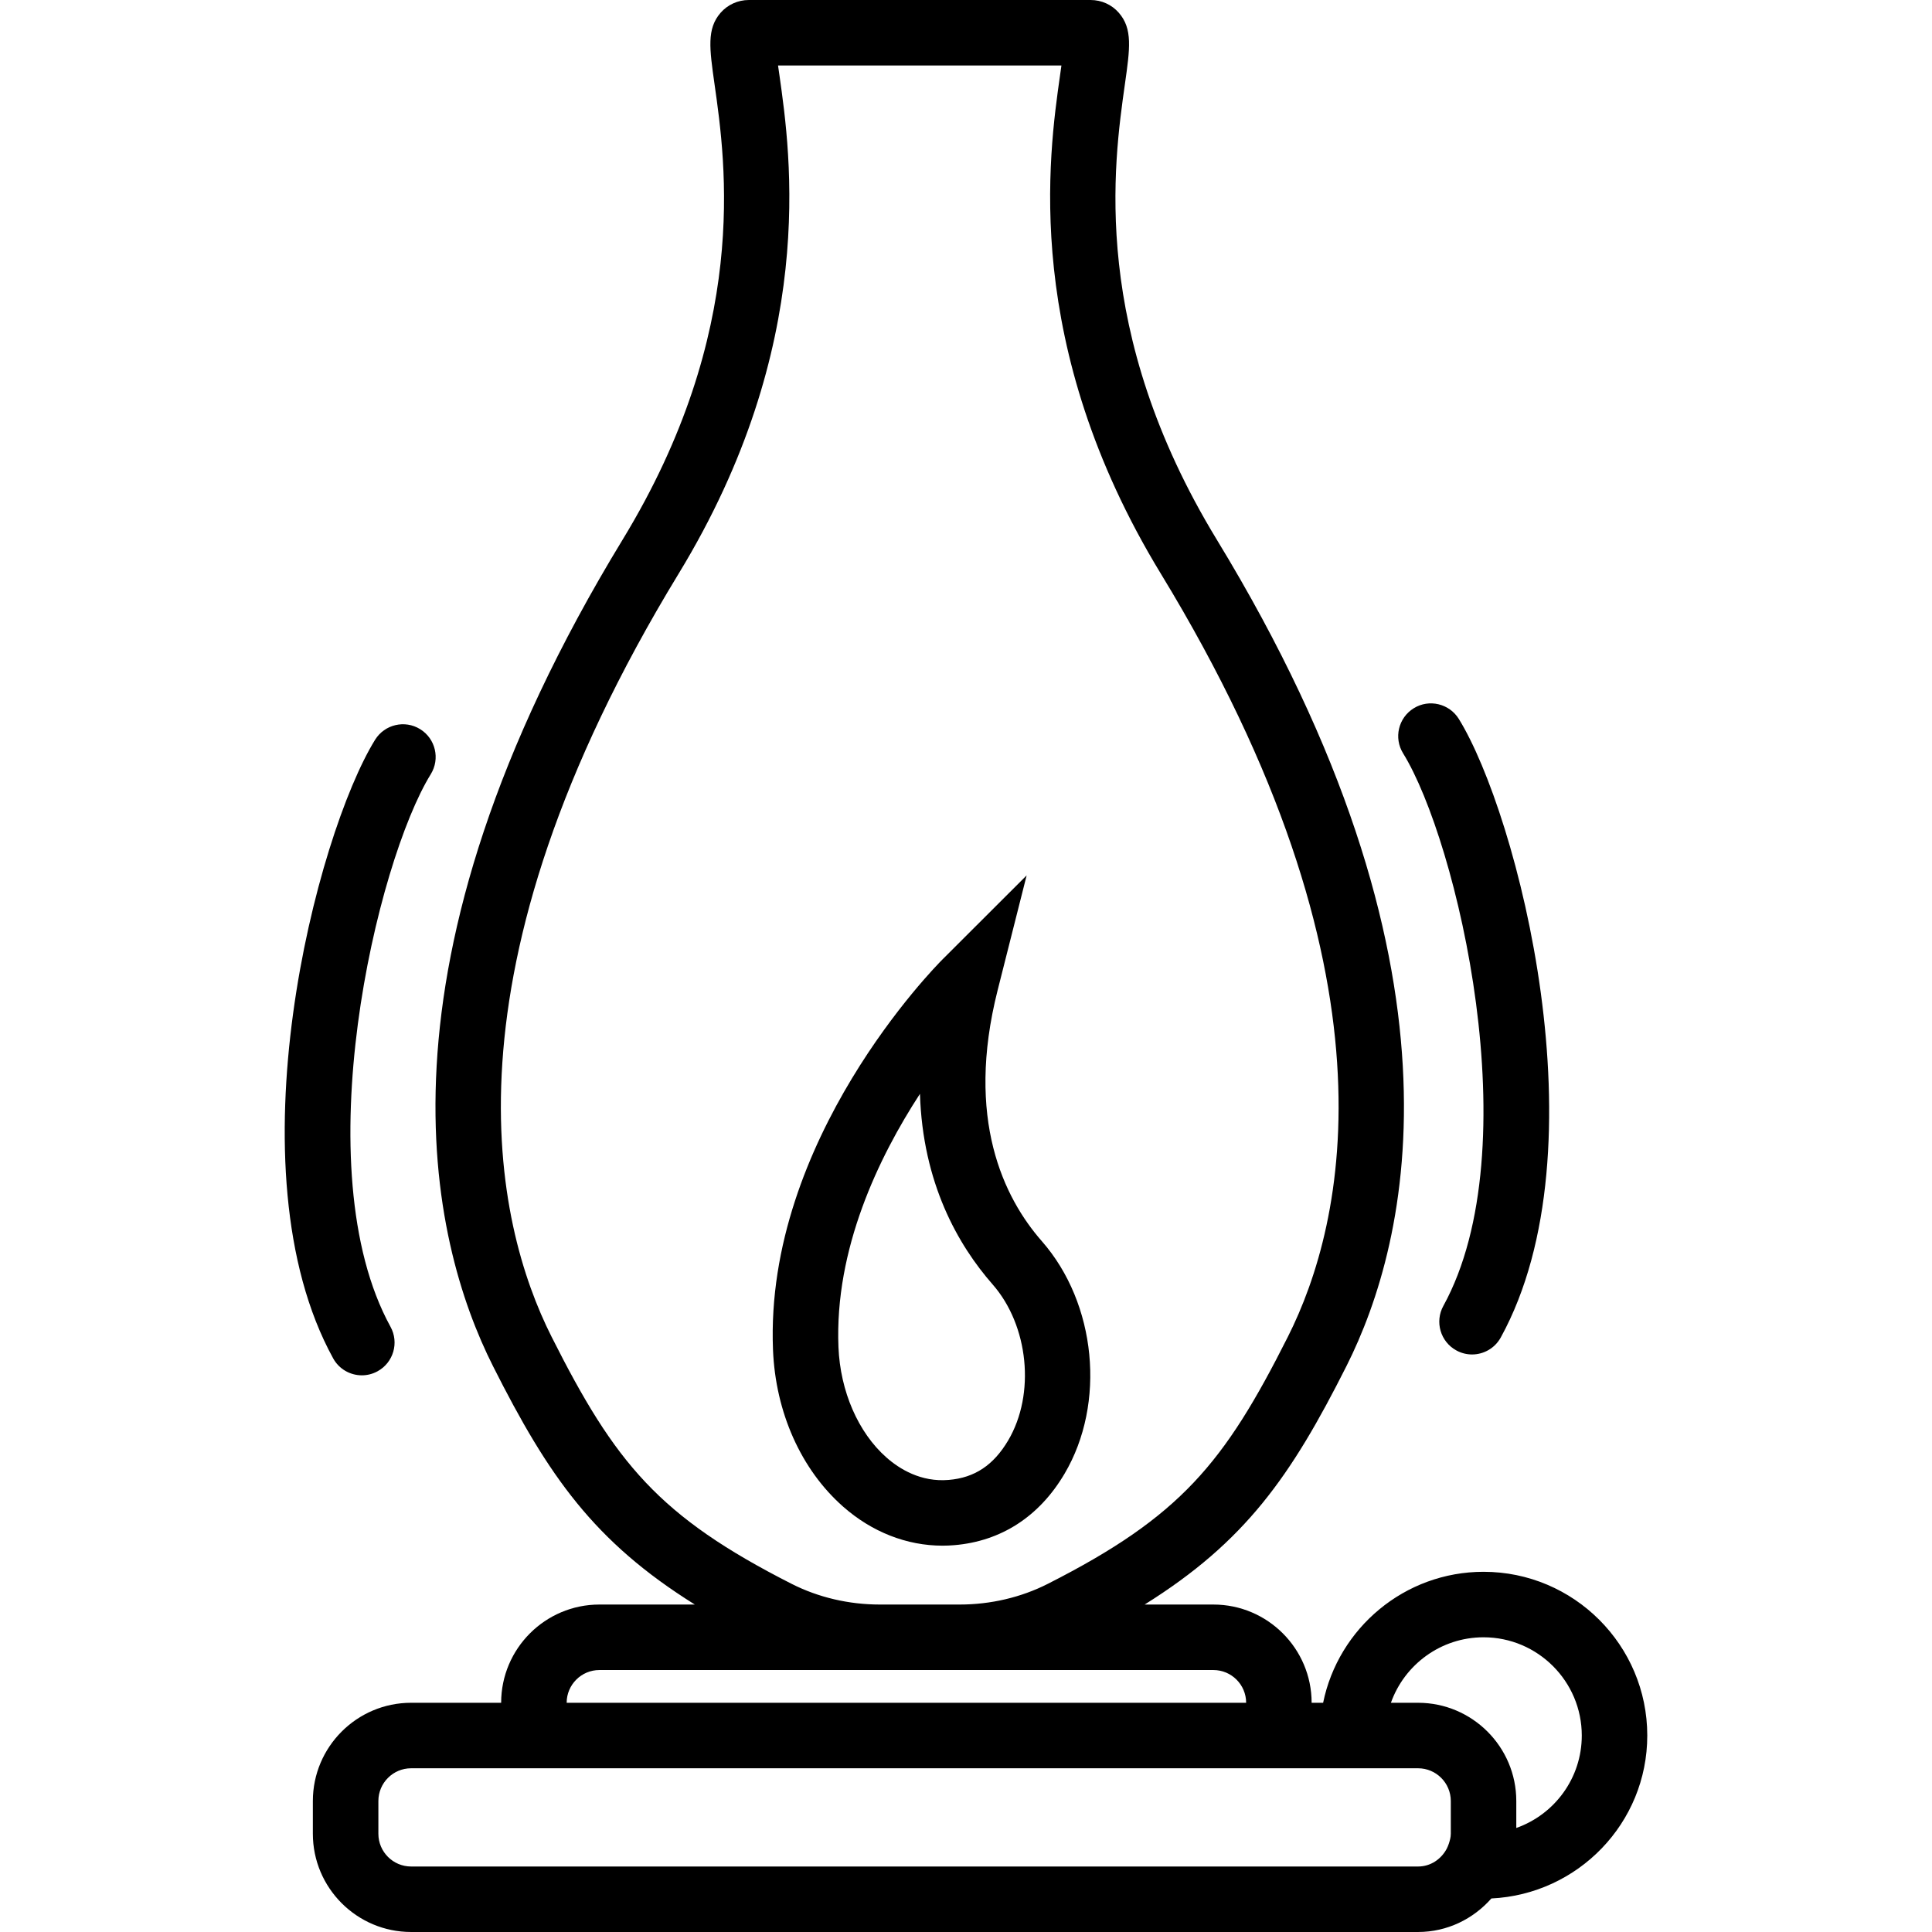
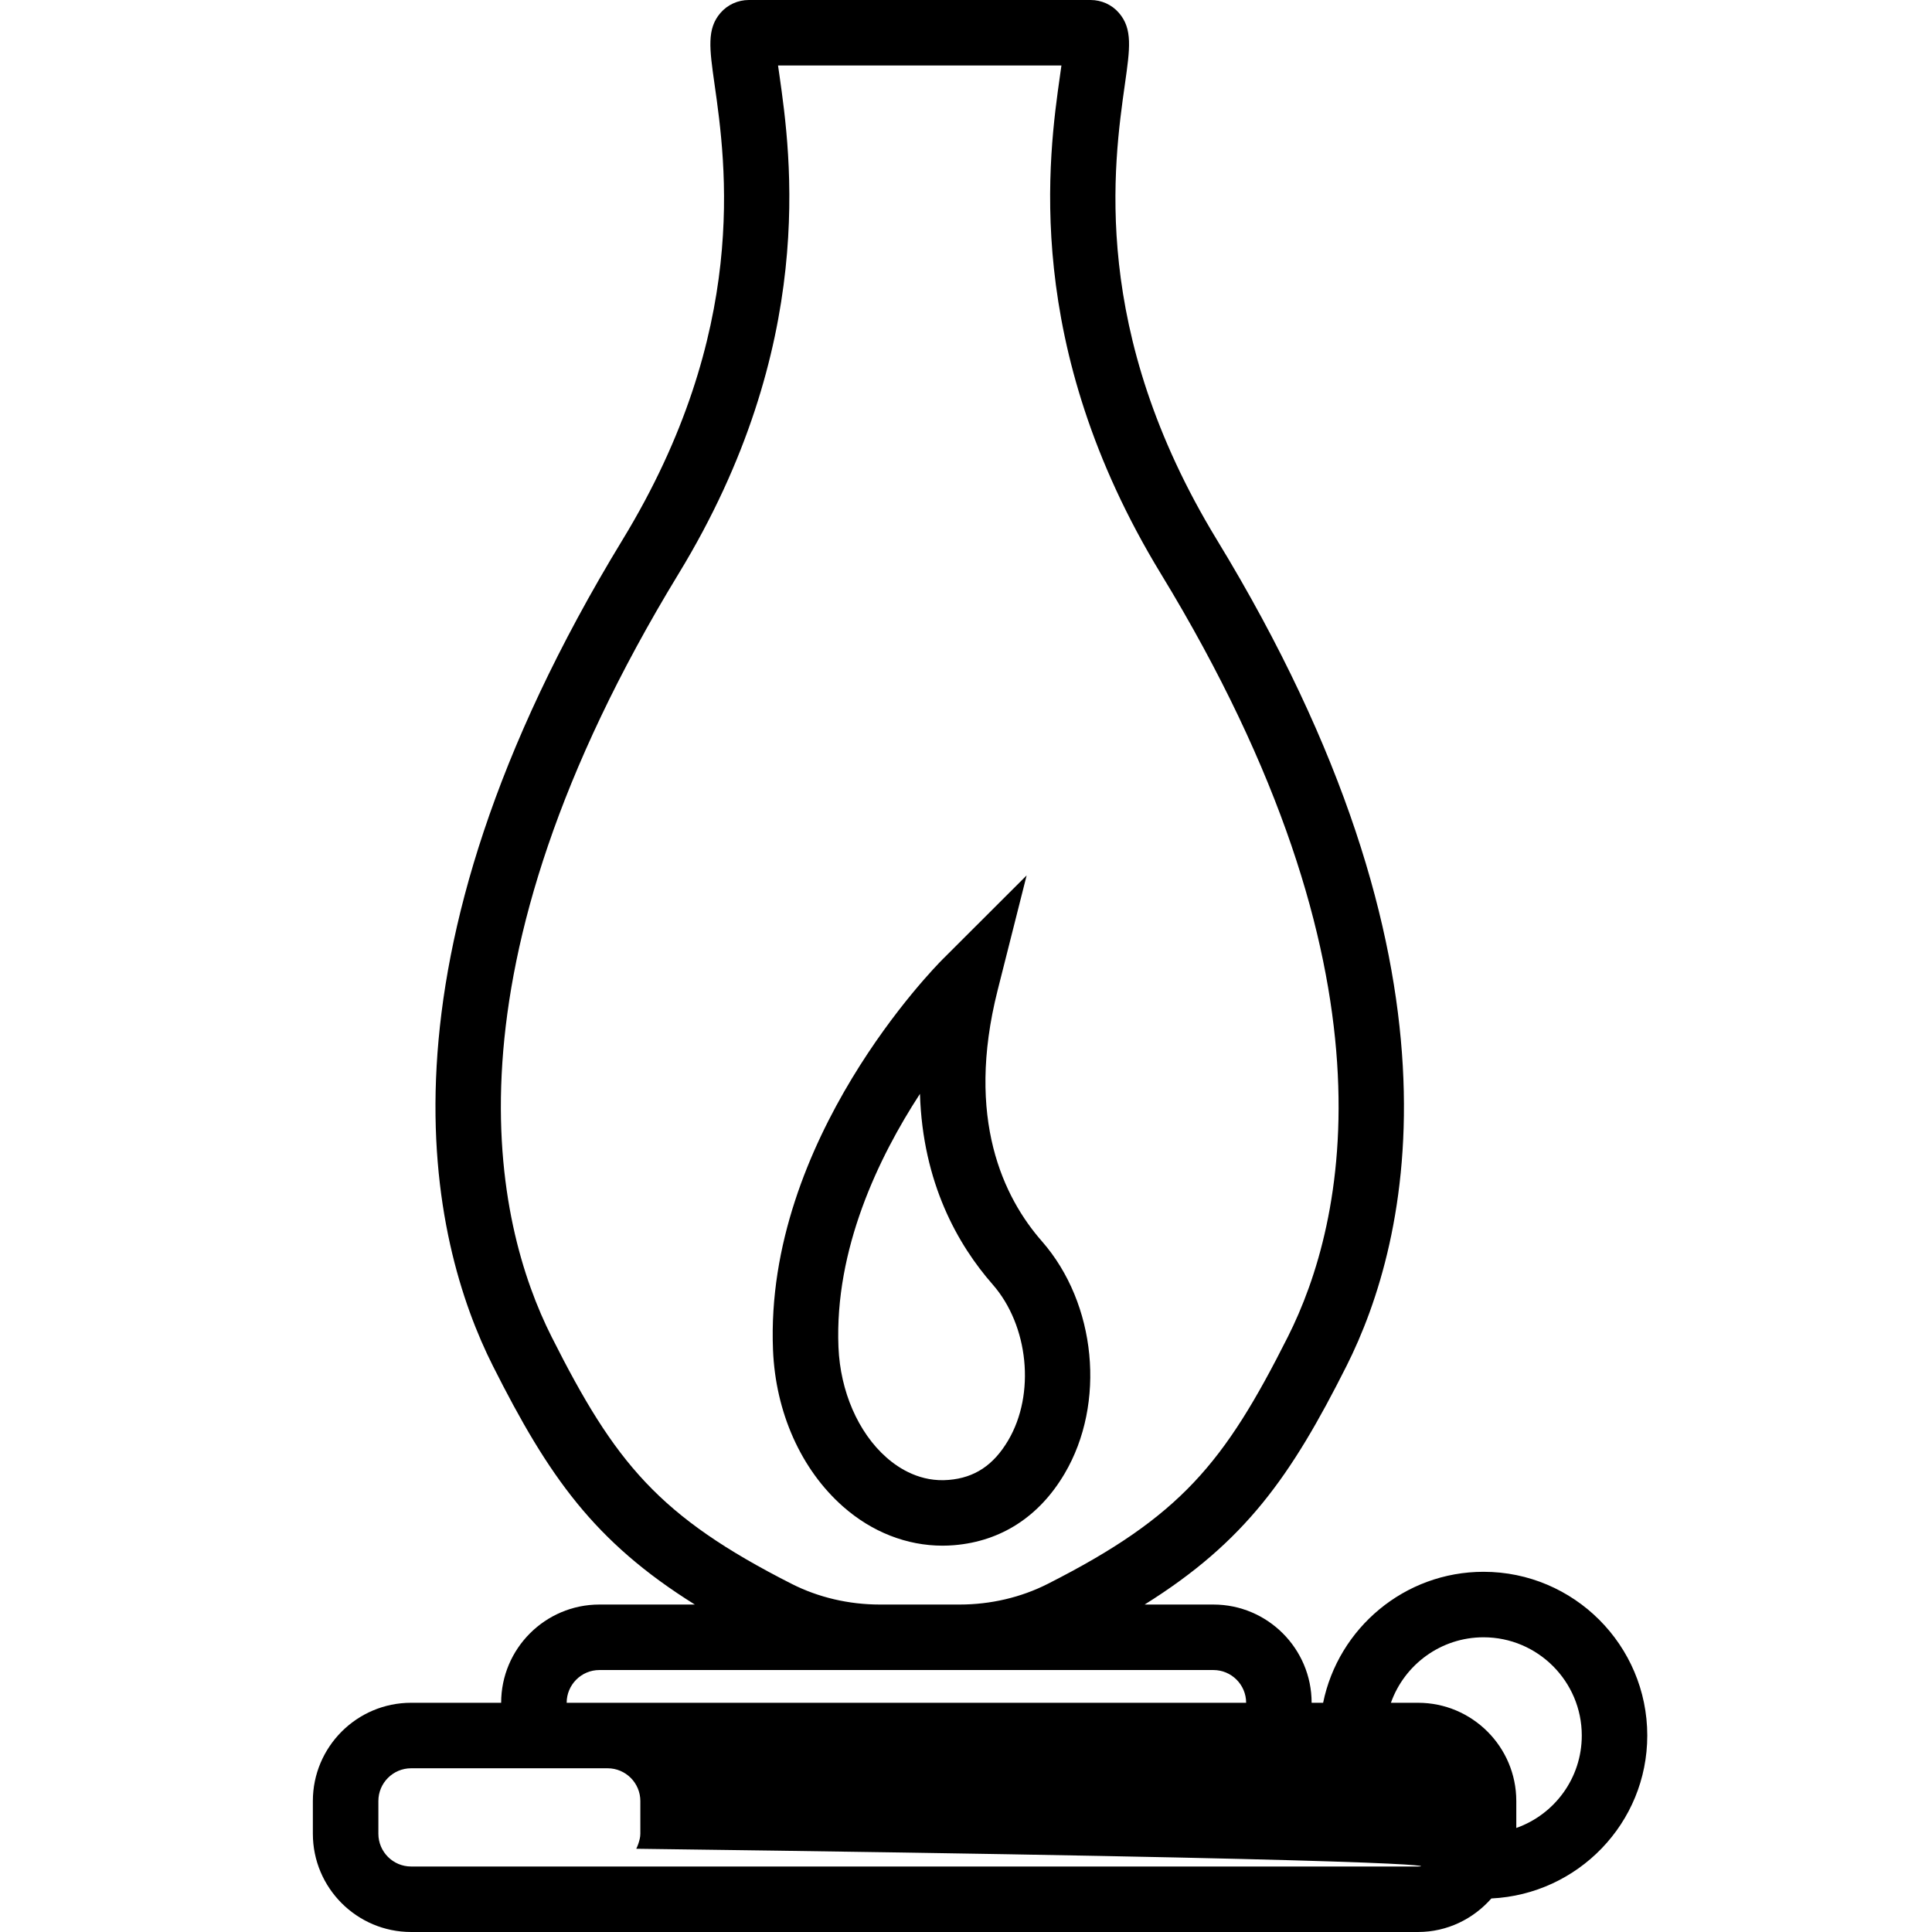
<svg xmlns="http://www.w3.org/2000/svg" version="1.1" id="Capa_1" x="0px" y="0px" viewBox="0 0 59 59" style="enable-background:new 0 0 59 59;" xml:space="preserve">
  <g>
-     <path d="M11.051,42c0.163,0,0.328-0.04,0.48-0.124c0.484-0.266,0.661-0.874,0.395-1.358c-2.649-4.823-0.421-14.206,1.229-16.875   c0.29-0.47,0.145-1.086-0.325-1.376c-0.467-0.29-1.085-0.145-1.376,0.325c-1.791,2.898-4.459,13.106-1.28,18.89   C10.356,41.813,10.698,42,11.051,42z" />
-     <path d="M44.077,39.881c-0.266,0.484-0.089,1.092,0.396,1.358c0.152,0.084,0.317,0.124,0.48,0.124c0.354,0,0.695-0.187,0.878-0.519   c3.177-5.784,0.509-15.992-1.282-18.89c-0.291-0.469-0.909-0.615-1.376-0.325c-0.47,0.291-0.615,0.907-0.325,1.376   C44.498,25.675,46.727,35.058,44.077,39.881z" />
    <path d="M32.509,45.006c1.271-2.149,0.974-5.202-0.692-7.101c-1.164-1.328-2.343-3.735-1.352-7.661l0.887-3.511l-2.563,2.559   c-0.223,0.222-5.442,5.51-5.183,11.929c0.077,1.91,0.856,3.654,2.138,4.786c0.881,0.778,1.948,1.195,3.039,1.195   c0.118,0,0.237-0.005,0.356-0.015C30.571,47.068,31.736,46.314,32.509,45.006z M30.788,43.988c-0.448,0.757-1.024,1.14-1.814,1.206   c-0.848,0.074-1.507-0.334-1.906-0.687c-0.861-0.761-1.408-2.02-1.463-3.368c-0.121-2.996,1.224-5.793,2.489-7.735   c0.084,2.724,1.159,4.611,2.219,5.82C31.415,40.481,31.624,42.574,30.788,43.988z" />
-     <path d="M50.305,53c0-2.757-2.243-5-5-5c-2.414,0-4.434,1.721-4.899,4h-0.351c0-1.654-1.346-3-3-3h-2.1   c3.074-1.92,4.468-3.914,6.163-7.281c1.929-3.832,3.979-12.206-3.959-25.239c-3.878-6.367-3.153-11.463-2.806-13.913   c0.154-1.087,0.24-1.687-0.185-2.176C33.953,0.143,33.638,0,33.305,0H22.869c-0.333,0-0.648,0.143-0.864,0.391   c-0.425,0.489-0.339,1.088-0.185,2.176c0.349,2.449,1.073,7.546-2.806,13.913c-7.938,13.033-5.888,21.408-3.959,25.239   c1.696,3.367,3.089,5.361,6.164,7.281h-2.915c-1.654,0-3,1.346-3,3h-2.75c-1.654,0-3,1.346-3,3v1c0,1.654,1.346,3,3,3h30.75   c0.895,0,1.69-0.401,2.24-1.024C48.188,57.848,50.305,55.675,50.305,53z M24.177,48.369c-4.061-2.061-5.393-3.692-7.334-7.549   c-1.743-3.461-3.556-11.091,3.881-23.3c4.251-6.979,3.428-12.764,3.077-15.234C23.787,2.192,23.774,2.095,23.76,2h8.654   c-0.014,0.095-0.027,0.192-0.04,0.286c-0.352,2.47-1.174,8.255,3.076,15.234c7.437,12.209,5.624,19.838,3.881,23.3   c-1.941,3.857-3.273,5.488-7.333,7.548C31.183,48.782,30.252,49,29.305,49h-2.436C25.922,49,24.991,48.782,24.177,48.369z    M18.305,51h8.564h2.436h7.75c0.552,0,1,0.449,1,1h-20.75C17.305,51.449,17.753,51,18.305,51z M12.555,57c-0.552,0-1-0.449-1-1v-1   c0-0.551,0.448-1,1-1h2.75h24.75h0.25h3c0.552,0,1,0.449,1,1v1c0,0.109-0.03,0.21-0.062,0.308c-0.018,0.05-0.037,0.1-0.063,0.15   C44.011,56.776,43.688,57,43.305,57H12.555z M46.305,55.823V55c0-1.654-1.346-3-3-3h-0.829c0.413-1.164,1.525-2,2.829-2   c1.654,0,3,1.346,3,3C48.305,54.3,47.474,55.41,46.305,55.823z" />
+     <path d="M50.305,53c0-2.757-2.243-5-5-5c-2.414,0-4.434,1.721-4.899,4h-0.351c0-1.654-1.346-3-3-3h-2.1   c3.074-1.92,4.468-3.914,6.163-7.281c1.929-3.832,3.979-12.206-3.959-25.239c-3.878-6.367-3.153-11.463-2.806-13.913   c0.154-1.087,0.24-1.687-0.185-2.176C33.953,0.143,33.638,0,33.305,0H22.869c-0.333,0-0.648,0.143-0.864,0.391   c-0.425,0.489-0.339,1.088-0.185,2.176c0.349,2.449,1.073,7.546-2.806,13.913c-7.938,13.033-5.888,21.408-3.959,25.239   c1.696,3.367,3.089,5.361,6.164,7.281h-2.915c-1.654,0-3,1.346-3,3h-2.75c-1.654,0-3,1.346-3,3v1c0,1.654,1.346,3,3,3h30.75   c0.895,0,1.69-0.401,2.24-1.024C48.188,57.848,50.305,55.675,50.305,53z M24.177,48.369c-4.061-2.061-5.393-3.692-7.334-7.549   c-1.743-3.461-3.556-11.091,3.881-23.3c4.251-6.979,3.428-12.764,3.077-15.234C23.787,2.192,23.774,2.095,23.76,2h8.654   c-0.014,0.095-0.027,0.192-0.04,0.286c-0.352,2.47-1.174,8.255,3.076,15.234c7.437,12.209,5.624,19.838,3.881,23.3   c-1.941,3.857-3.273,5.488-7.333,7.548C31.183,48.782,30.252,49,29.305,49h-2.436C25.922,49,24.991,48.782,24.177,48.369z    M18.305,51h8.564h2.436h7.75c0.552,0,1,0.449,1,1h-20.75C17.305,51.449,17.753,51,18.305,51z M12.555,57c-0.552,0-1-0.449-1-1v-1   c0-0.551,0.448-1,1-1h2.75h0.25h3c0.552,0,1,0.449,1,1v1c0,0.109-0.03,0.21-0.062,0.308c-0.018,0.05-0.037,0.1-0.063,0.15   C44.011,56.776,43.688,57,43.305,57H12.555z M46.305,55.823V55c0-1.654-1.346-3-3-3h-0.829c0.413-1.164,1.525-2,2.829-2   c1.654,0,3,1.346,3,3C48.305,54.3,47.474,55.41,46.305,55.823z" />
  </g>
  <g>
</g>
  <g>
</g>
  <g>
</g>
  <g>
</g>
  <g>
</g>
  <g>
</g>
  <g>
</g>
  <g>
</g>
  <g>
</g>
  <g>
</g>
  <g>
</g>
  <g>
</g>
  <g>
</g>
  <g>
</g>
  <g>
</g>
</svg>